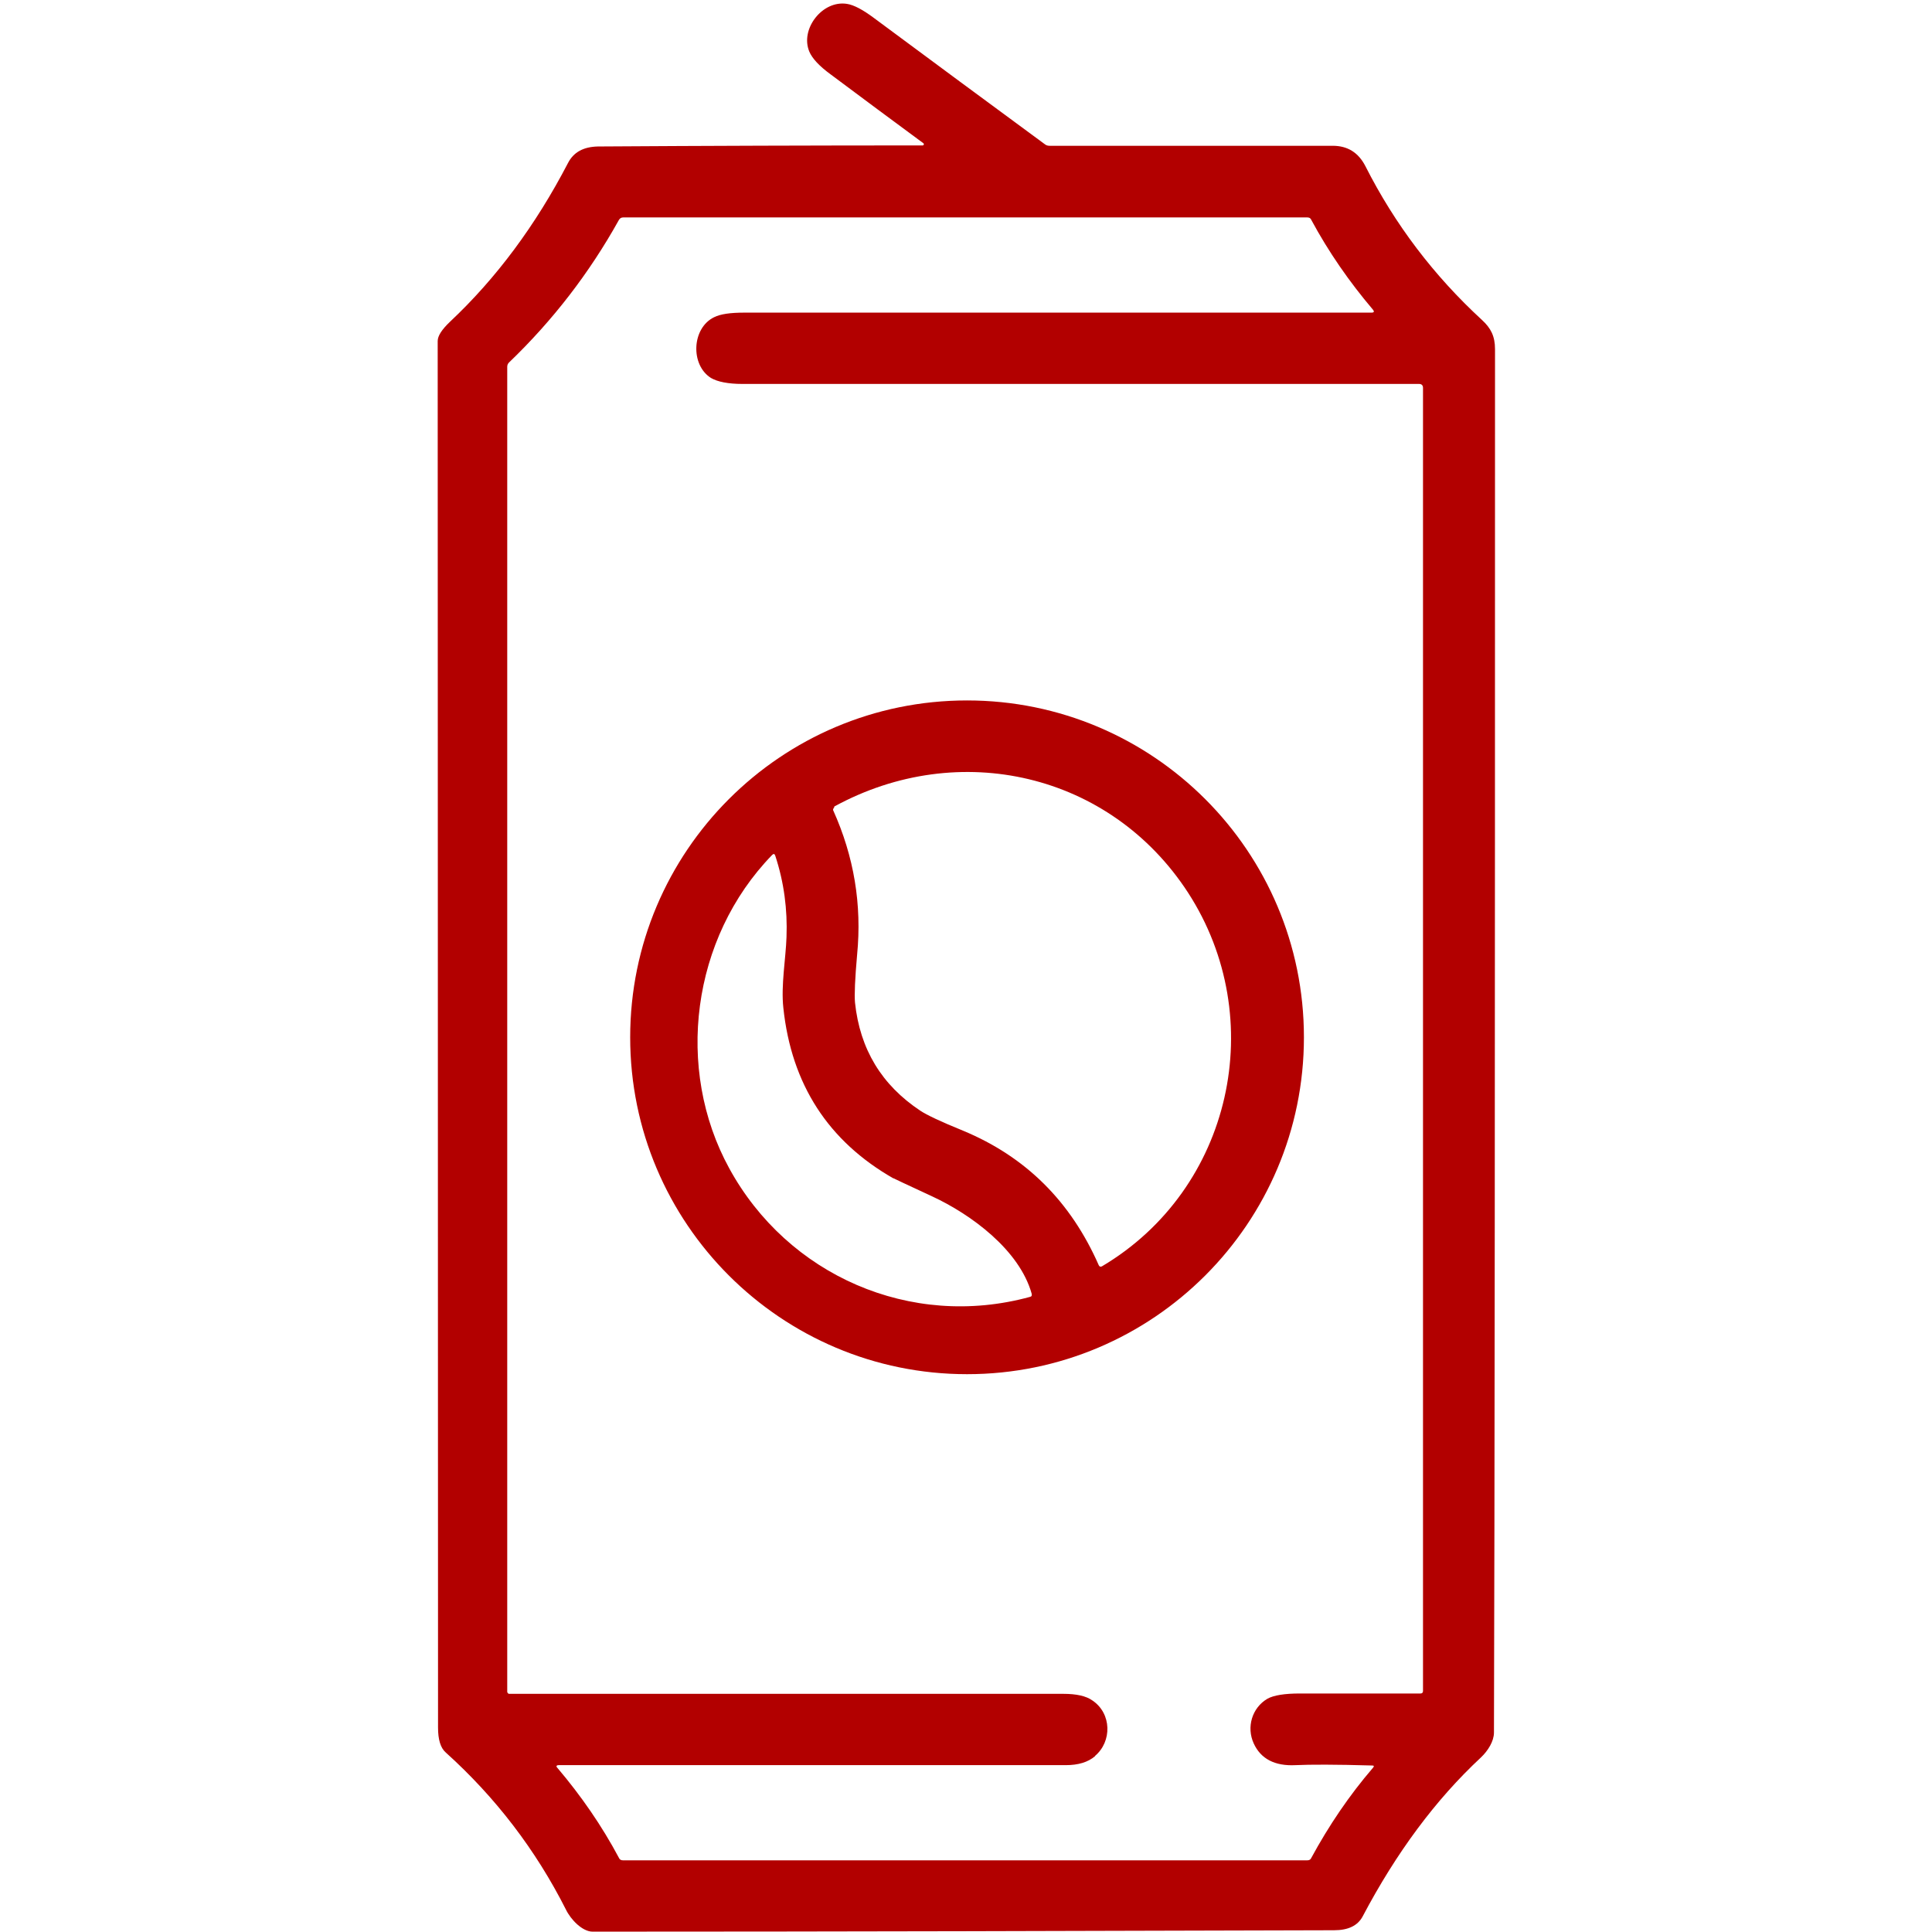
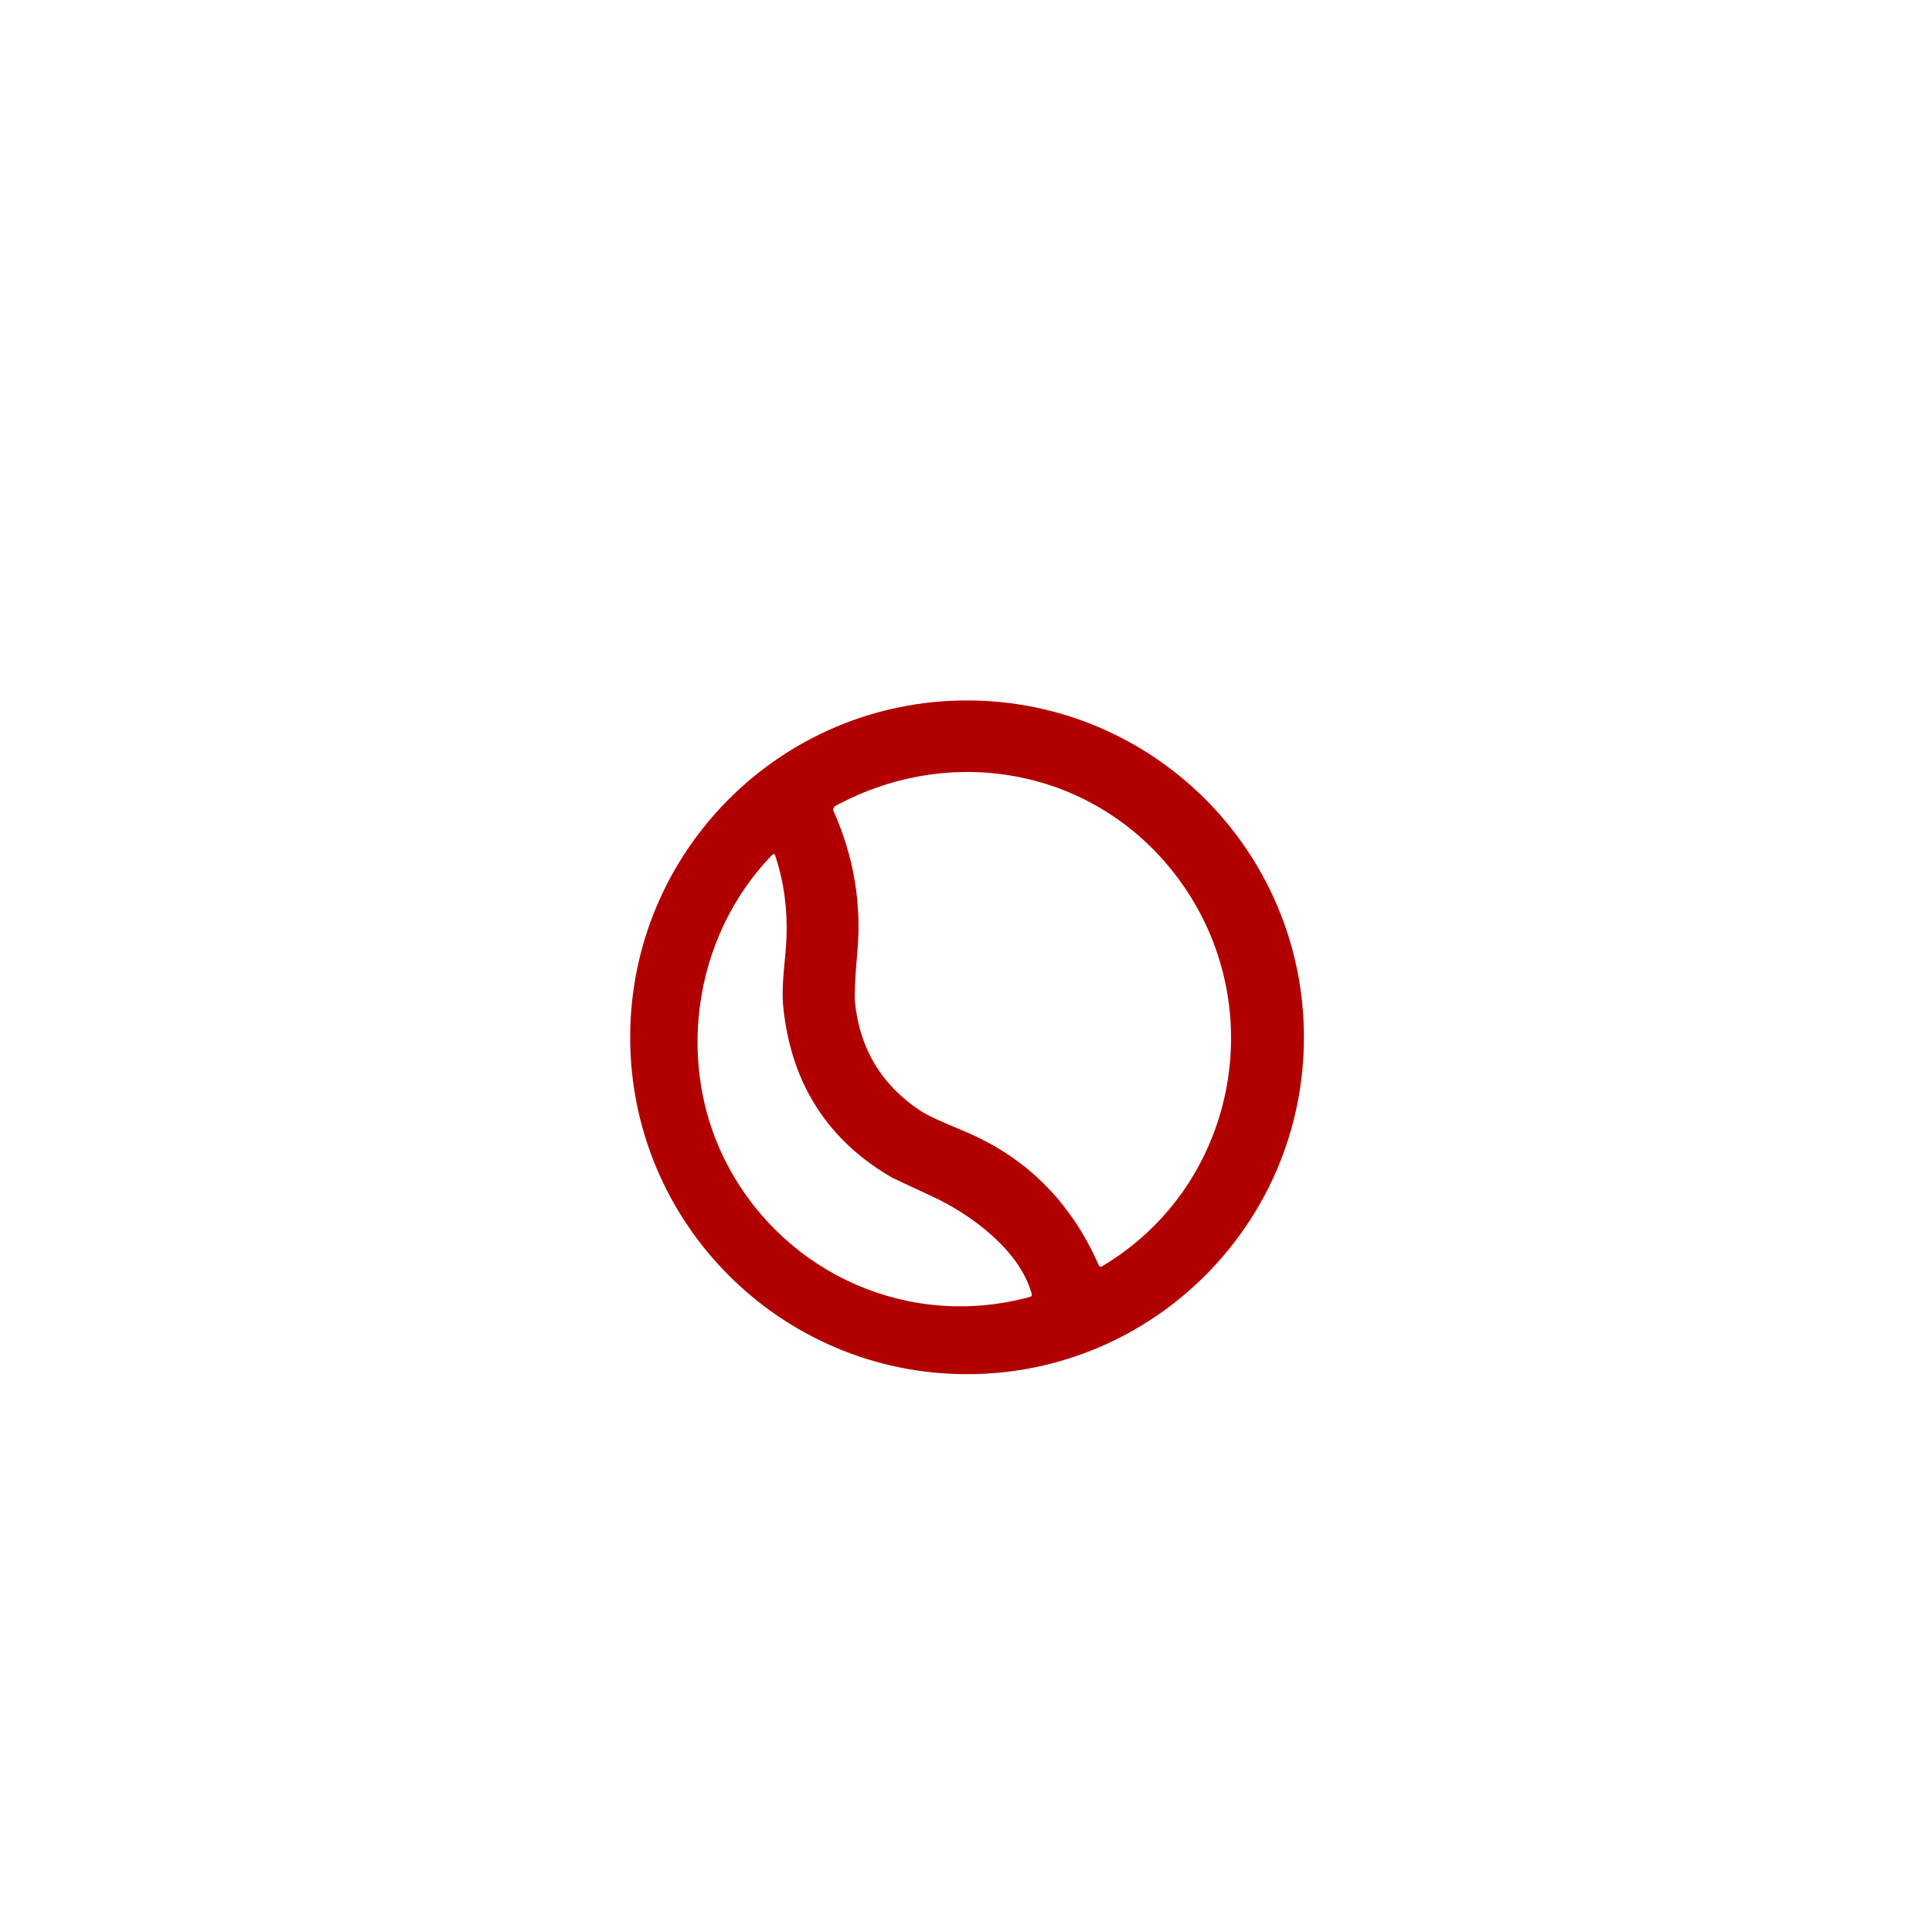
<svg xmlns="http://www.w3.org/2000/svg" id="Layer_1" data-name="Layer 1" viewBox="0 0 55 55">
-   <path d="m26.27,4.14s.03-.01.03-.03c0-.01,0-.02-.01-.03-.88-.65-1.76-1.3-2.64-1.96-.33-.24-.53-.46-.61-.65-.27-.64.37-1.47,1.07-1.36.2.03.46.17.78.41,1.62,1.2,3.24,2.4,4.86,3.59.04.03.08.04.13.04,2.69,0,5.38,0,8.06,0,.42,0,.73.19.93.58.84,1.66,1.95,3.12,3.32,4.38.25.23.37.46.37.83,0,20.13-.01,33.26-.03,39.38,0,.25-.17.52-.37.71-1.29,1.2-2.41,2.71-3.37,4.53-.14.26-.41.39-.81.39-7.04.02-14.08.04-21.11.04-.29,0-.62-.34-.76-.63-.86-1.7-2-3.19-3.42-4.47-.15-.13-.22-.37-.22-.71,0-13.16-.01-26.32-.01-39.47,0-.15.12-.33.35-.55,1.32-1.24,2.44-2.75,3.36-4.52.16-.31.44-.46.85-.47,3.1-.02,6.19-.03,9.27-.03Zm4.91,45.85c-.21.18-.49.26-.84.26-4.81,0-9.62,0-14.43,0-.07,0-.09.03-.04.08.67.79,1.26,1.64,1.75,2.56.02.05.06.07.12.07h19.47c.06,0,.1-.02.12-.07.5-.92,1.08-1.78,1.76-2.57.03-.04.03-.06-.03-.06-1.04-.03-1.76-.03-2.18-.01-.59.03-.99-.18-1.19-.62-.21-.46-.05-1.01.39-1.27.18-.1.49-.15.93-.15,1.13,0,2.28,0,3.43,0,.04,0,.07-.02.07-.07V11.04c0-.07-.04-.11-.11-.11h-19.26c-.41,0-.71-.06-.9-.17-.59-.37-.55-1.42.09-1.73.18-.09.46-.13.86-.13,5.95,0,11.9,0,17.85,0,.08,0,.09-.03.04-.09-.67-.79-1.26-1.64-1.75-2.55-.02-.05-.06-.07-.11-.07h-19.48c-.05,0-.09.02-.12.07-.84,1.51-1.88,2.86-3.13,4.06-.03.03-.05.07-.05.12v37.73s.02.05.05.05c5.27,0,10.53,0,15.78,0,.37,0,.65.06.83.19.55.37.56,1.17.07,1.58Z" fill="#b20000" stroke-width="0" />
  <path d="m37.12,29.53c0,5.29-4.29,9.59-9.59,9.59h0c-5.29,0-9.59-4.29-9.59-9.59h0c0-5.29,4.29-9.59,9.59-9.59h0c5.29,0,9.59,4.29,9.59,9.59h0Zm-13.37-6.55s-.05.06-.03.09c.59,1.31.82,2.68.68,4.11-.06.68-.08,1.14-.06,1.36.14,1.33.76,2.35,1.86,3.08.18.12.58.31,1.22.57,1.78.74,3.06,2.01,3.86,3.83.02.04.05.05.09.03,3.71-2.2,4.77-7.06,2.45-10.64-2.21-3.4-6.52-4.39-10.07-2.45Zm1.69,10.57c-1.86-1.06-2.91-2.68-3.14-4.86-.07-.64.07-1.41.09-2.01.03-.79-.07-1.56-.32-2.32-.02-.06-.05-.06-.09-.02-2.3,2.37-2.77,6.09-1.22,8.92,1.66,3.04,5.16,4.59,8.56,3.66.05-.01.06-.04.05-.09-.35-1.25-1.73-2.26-2.83-2.77-.74-.34-1.11-.52-1.11-.52Z" fill="#b20000" stroke-width="0" />
</svg>